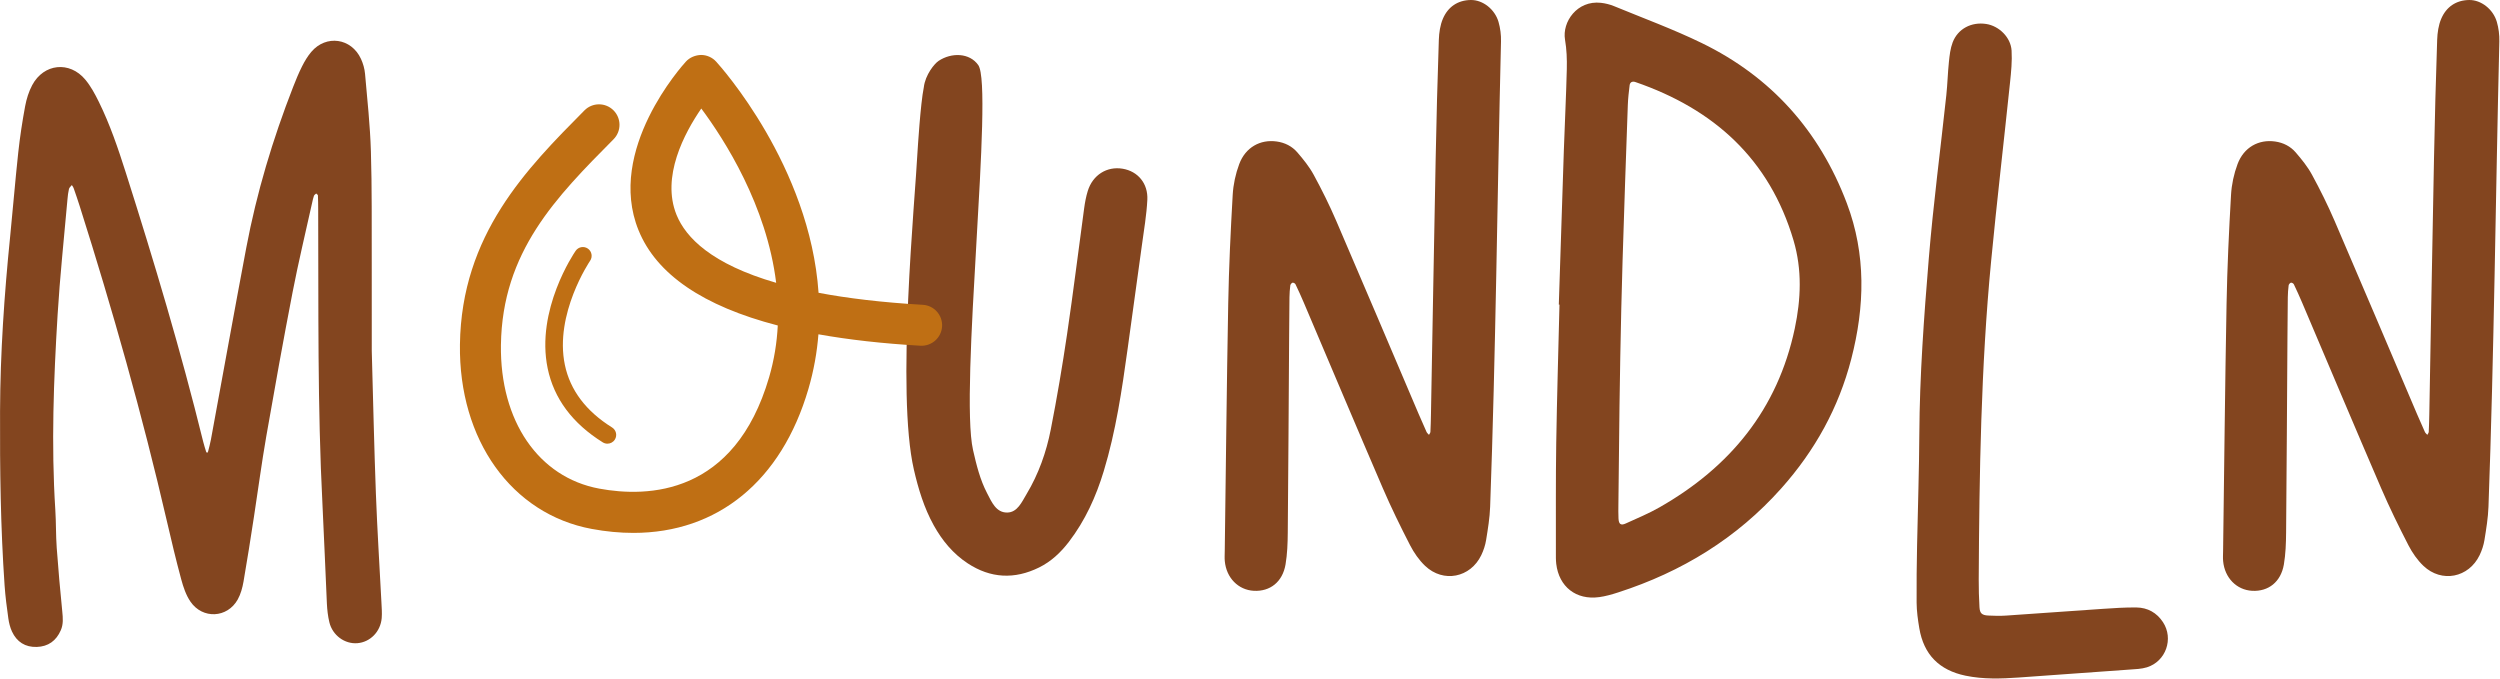
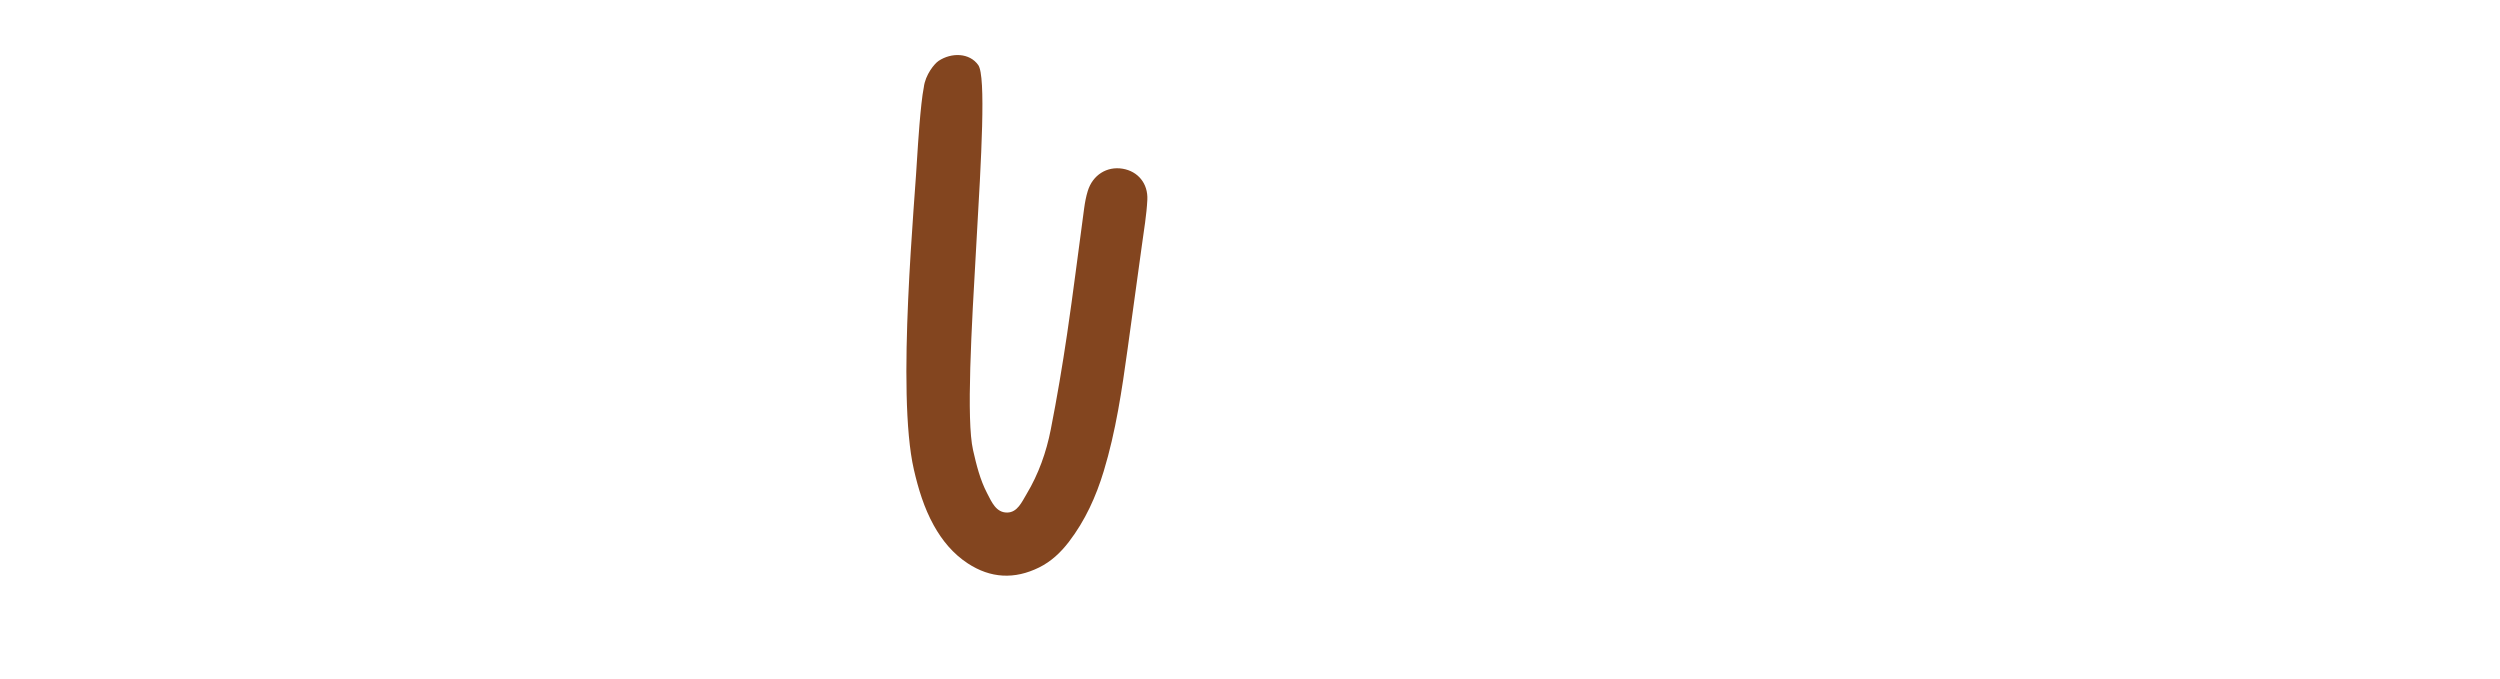
<svg xmlns="http://www.w3.org/2000/svg" xmlns:ns1="http://www.serif.com/" width="100%" height="100%" viewBox="0 0 1392 378" version="1.1" xml:space="preserve" style="fill-rule:evenodd;clip-rule:evenodd;stroke-linejoin:round;stroke-miterlimit:2;">
  <g id="Ebene-1" ns1:id="Ebene 1">
-     <path d="M698.148,328.963c9.058,0.471 15.979,-4.958 17.637,-14.675c0.979,-5.762 1.188,-11.7 1.242,-17.562c0.333,-36.396 0.521,-72.792 0.758,-109.188c0.046,-7.354 0.088,-14.704 0.188,-22.058c0.033,-2.196 0.191,-4.4 0.466,-6.571c0.071,-0.579 0.729,-1.358 1.267,-1.512c0.442,-0.125 1.392,0.404 1.625,0.887c1.587,3.304 3.104,6.654 4.546,10.034c14.666,34.487 29.212,69.029 44.046,103.45c4.645,10.787 9.833,21.358 15.208,31.808c2.154,4.179 4.979,8.275 8.371,11.496c10.141,9.629 25.25,6.612 31.291,-5.996c1.255,-2.625 2.209,-5.508 2.671,-8.371c0.996,-6.158 2.021,-12.371 2.246,-18.592c1.567,-42.962 2.554,-85.962 3.408,-128.966c0.859,-43.371 1.584,-86.75 2.638,-130.104c0.087,-3.613 -0.383,-7.388 -1.388,-10.855c-2.041,-7.025 -8.729,-12.266 -15.412,-12.187c-7.304,0.092 -12.738,3.846 -15.55,10.417c-1.533,3.595 -2.133,7.8 -2.267,11.758c-0.75,22.042 -1.341,44.087 -1.766,66.137c-0.938,47.413 -1.75,94.83 -2.617,142.242c-0.063,3.308 -0.142,6.617 -0.304,9.917c-0.034,0.566 -0.521,1.104 -0.796,1.65c-0.458,-0.525 -1.067,-0.984 -1.35,-1.592c-1.517,-3.342 -2.992,-6.704 -4.429,-10.087c-15.271,-35.834 -30.454,-71.696 -45.867,-107.471c-3.767,-8.759 -8.029,-17.338 -12.592,-25.717c-2.425,-4.471 -5.733,-8.525 -9.062,-12.404c-2.929,-3.408 -6.913,-5.421 -11.463,-6.067c-9.158,-1.296 -17.391,3.213 -20.895,12.563c-2.034,5.421 -3.305,11.358 -3.638,17.137c-1.158,20.175 -2.117,40.379 -2.492,60.584c-0.854,45.941 -1.312,91.887 -1.933,137.833c-0.021,1.842 -0.146,3.692 0.021,5.512c0.854,9.33 7.512,16.096 16.187,16.55l0.005,0Zm192.233,3.53c3.608,-0.492 7.187,-1.525 10.675,-2.655c35.321,-11.412 65.979,-30.087 90.829,-57.995c18.679,-20.971 31.875,-44.775 38.908,-71.992c7.538,-29.154 8.3,-58.171 -2.479,-86.688c-15.212,-40.245 -42.054,-70.37 -80.804,-89.208c-15.829,-7.696 -32.433,-13.792 -48.729,-20.504c-2.342,-0.971 -4.904,-1.608 -7.421,-1.883c-13.283,-1.467 -21.642,10.725 -19.958,20.529c0.929,5.375 1.125,10.958 0.991,16.433c-0.362,15.058 -1.137,30.096 -1.645,45.146c-0.967,28.642 -1.875,57.283 -2.805,85.925l0.375,-0c-0.62,25.708 -1.404,51.412 -1.808,77.125c-0.312,20.208 -0.158,40.421 -0.196,60.629c0,2.2 -0.054,4.425 0.2,6.604c1.517,12.767 11.088,20.267 23.867,18.525l-0,0.009Zm10.742,-51.596c0.337,-36.4 0.754,-72.717 1.608,-109.071c0.208,-8.808 0.446,-17.617 0.708,-26.429c0.875,-28.996 1.9,-57.988 2.929,-86.984c0.134,-3.658 0.555,-7.316 1.009,-10.954c0.225,-1.812 1.621,-2.325 3.225,-1.771c43.708,15.055 74.646,42.867 88.041,88.192c4.809,16.283 4.138,32.679 0.68,49.038c-9.505,44.925 -35.988,77.137 -75.263,99.541c-6.042,3.45 -12.517,6.138 -18.862,9.025c-2.759,1.259 -3.888,0.379 -4.025,-2.879c-0.113,-2.562 -0.084,-5.137 -0.055,-7.708l0.005,-0Zm222.958,96.341c20.517,-1.425 41.037,-2.9 61.554,-4.408c3.275,-0.242 6.679,-0.312 9.771,-1.275c10.571,-3.292 14.987,-15.917 8.95,-25.121c-3.471,-5.291 -8.567,-8.121 -14.808,-8.196c-6.234,-0.079 -12.475,0.355 -18.7,0.771c-17.959,1.213 -35.905,2.554 -53.863,3.75c-3.287,0.221 -6.612,0.146 -9.908,-0.025c-3.534,-0.183 -4.704,-1.229 -4.9,-4.6c-0.296,-5.129 -0.45,-10.275 -0.425,-15.421c0.329,-59.158 1.233,-118.312 6.9,-177.254c3.2,-33.262 7.087,-66.454 10.55,-99.683c0.612,-5.829 1.2,-11.75 0.85,-17.575c-0.442,-7.408 -6.975,-13.754 -14.138,-14.858c-8.229,-1.267 -15.8,2.666 -18.687,10.291c-1.275,3.363 -1.692,7.113 -2.067,10.738c-0.654,6.204 -0.792,12.462 -1.458,18.666c-3.254,30.305 -7.25,60.542 -9.754,90.905c-2.688,32.575 -5.08,65.2 -5.271,97.929c-0.059,9.921 -0.254,19.837 -0.492,29.754c-0.504,21.3 -1.175,42.592 -1.017,63.921c0.038,4.75 0.7,9.529 1.492,14.229c2.471,14.704 11.108,23.412 25.771,26.45c9.837,2.033 19.742,1.704 29.65,1.012Zm129.937,-48.275c9.059,0.471 15.984,-4.958 17.642,-14.675c0.979,-5.762 1.183,-11.7 1.242,-17.562c0.329,-36.396 0.516,-72.792 0.754,-109.188c0.05,-7.354 0.092,-14.704 0.192,-22.058c0.033,-2.196 0.187,-4.4 0.466,-6.571c0.071,-0.579 0.725,-1.358 1.263,-1.512c0.441,-0.125 1.396,0.404 1.629,0.887c1.587,3.304 3.104,6.654 4.542,10.034c14.666,34.487 29.212,69.029 44.045,103.45c4.646,10.787 9.838,21.358 15.209,31.808c2.154,4.179 4.983,8.275 8.371,11.496c10.141,9.629 25.25,6.612 31.291,-5.996c1.254,-2.625 2.209,-5.508 2.675,-8.371c0.996,-6.158 2.017,-12.371 2.242,-18.592c1.571,-42.962 2.554,-85.962 3.408,-128.966c0.863,-43.371 1.584,-86.75 2.642,-130.104c0.083,-3.613 -0.388,-7.388 -1.392,-10.855c-2.037,-7.025 -8.729,-12.266 -15.408,-12.187c-7.308,0.092 -12.738,3.846 -15.55,10.417c-1.538,3.595 -2.138,7.8 -2.271,11.758c-0.746,22.042 -1.337,44.087 -1.767,66.137c-0.937,47.413 -1.745,94.83 -2.612,142.242c-0.063,3.308 -0.146,6.617 -0.308,9.917c-0.03,0.566 -0.517,1.104 -0.796,1.65c-0.454,-0.525 -1.063,-0.984 -1.346,-1.592c-1.521,-3.342 -2.996,-6.704 -4.433,-10.087c-15.271,-35.834 -30.45,-71.696 -45.863,-107.471c-3.771,-8.759 -8.033,-17.338 -12.596,-25.717c-2.421,-4.471 -5.729,-8.525 -9.062,-12.404c-2.929,-3.408 -6.913,-5.421 -11.459,-6.067c-9.162,-1.296 -17.395,3.213 -20.9,12.563c-2.033,5.421 -3.304,11.358 -3.637,17.137c-1.158,20.175 -2.117,40.379 -2.488,60.584c-0.858,45.941 -1.312,91.887 -1.933,137.833c-0.021,1.842 -0.15,3.692 0.021,5.512c0.85,9.33 7.508,16.096 16.183,16.55l0.004,0Z" style="fill:#83451f;fill-rule:nonzero;" />
    <path d="M510.924,83.701c-1.383,27.713 -11.95,134.842 -2.083,177.738c2.475,10.75 5.662,21.304 11.062,31.054c4.717,8.5 10.771,15.829 18.925,21.183c12.755,8.375 26.088,9.029 39.763,2.279c6.729,-3.329 12.021,-8.345 16.562,-14.258c9.071,-11.837 15.113,-25.192 19.405,-39.342c6.745,-22.22 10.12,-45.137 13.291,-68.07c2.671,-19.292 5.359,-38.575 7.975,-57.871c1.129,-8.367 2.592,-16.729 3.013,-25.146c0.454,-9.196 -5.317,-15.883 -13.692,-17.317c-8.796,-1.504 -16.729,3.442 -19.483,12.4c-0.975,3.146 -1.571,6.434 -2.021,9.713c-3.183,23.291 -6.033,46.633 -9.479,69.887c-2.629,17.8 -5.629,35.563 -9.1,53.217c-2.484,12.65 -6.8,24.821 -13.492,35.967c-2.625,4.383 -5.062,10.125 -10.671,10.245c-6.287,0.146 -8.766,-5.933 -11.287,-10.766c-3.942,-7.542 -5.942,-15.767 -7.825,-24.029c-7.613,-33.513 11.612,-201.992 2.904,-214.355c-4.825,-6.854 -14.879,-7.129 -22.125,-2.304c-2.129,1.421 -7.371,7.559 -8.208,14.763c-1.842,8.883 -3.434,35.012 -3.434,35.012" style="fill:#83451f;fill-rule:nonzero;" />
-     <path d="M20.468,360.22c6.375,-0.209 10.837,-3.425 13.391,-9.309c1.479,-3.391 1.167,-6.825 0.817,-10.391c-1.171,-11.809 -2.25,-23.625 -3.096,-35.463c-0.504,-7.033 -0.333,-14.125 -0.783,-21.171c-2.325,-36.279 -0.925,-72.525 1.279,-108.733c1.304,-21.454 3.612,-42.842 5.496,-64.254c0.171,-1.917 0.379,-3.842 0.833,-5.704c0.192,-0.796 1.05,-1.434 1.604,-2.142c0.325,0.546 0.767,1.046 0.967,1.633c1.162,3.329 2.321,6.667 3.383,10.034c18.321,57.816 34.842,116.133 48.509,175.241c2.529,10.938 5.129,21.863 8.058,32.704c1.158,4.275 2.65,8.73 5.117,12.33c6.754,9.866 20.541,9.166 26.316,-1.192c1.675,-3.004 2.629,-6.558 3.229,-9.979c2.105,-12.009 3.946,-24.059 5.813,-36.104c2.304,-14.896 4.262,-29.855 6.846,-44.7c4.683,-26.863 9.504,-53.7 14.691,-80.467c3.23,-16.683 7.225,-33.217 10.892,-49.813c0.279,-1.25 0.538,-2.52 0.975,-3.72c0.188,-0.509 0.817,-0.859 1.242,-1.28c0.341,0.363 0.954,0.713 0.975,1.088c0.112,2.567 0.125,5.133 0.141,7.7c0.225,54.892 -0.429,109.792 2.396,164.646c0.942,18.266 1.567,36.55 2.442,54.829c0.171,3.512 0.558,7.071 1.383,10.479c1.763,7.304 8.575,12.221 15.613,11.646c7.125,-0.571 12.9,-6.408 13.533,-13.988c0.238,-2.862 -0.008,-5.775 -0.15,-8.658c-1.037,-20.187 -2.333,-40.371 -3.087,-60.575c-0.975,-25.983 -1.525,-51.979 -2.3,-79.483c-0,-15.504 0.045,-32.513 -0.013,-49.529c-0.067,-20.542 0.158,-41.105 -0.467,-61.634c-0.433,-14.408 -2,-28.791 -3.262,-43.158c-0.25,-2.825 -1.079,-5.725 -2.267,-8.304c-5.35,-11.621 -19.383,-13.617 -27.641,-3.925c-2.059,2.412 -3.73,5.241 -5.163,8.087c-1.879,3.717 -3.462,7.588 -4.975,11.471c-11.333,29.063 -20.292,58.838 -26.079,89.496c-6.733,35.612 -13.138,71.292 -19.708,106.937c-0.409,2.205 -1.013,4.375 -1.563,6.55c-0.071,0.288 -0.367,0.517 -0.558,0.775c-0.184,-0.233 -0.463,-0.441 -0.542,-0.704c-0.562,-1.841 -1.158,-3.671 -1.621,-5.533c-12.433,-50.492 -27.333,-100.271 -43.087,-149.804c-4.279,-13.459 -8.809,-26.846 -15.071,-39.538c-2.117,-4.287 -4.45,-8.629 -7.492,-12.275c-8.737,-10.483 -23.116,-8.971 -29.546,3.059c-1.933,3.612 -3.2,7.745 -3.954,11.795c-1.579,8.509 -2.891,17.088 -3.821,25.688c-1.695,15.629 -2.95,31.304 -4.529,46.946c-3.262,32.266 -5.479,64.587 -5.612,97.033c-0.134,32.438 0.3,64.85 2.533,97.213c0.425,6.075 1.221,12.133 2.067,18.17c0.354,2.513 0.975,5.096 2.033,7.388c2.675,5.792 7.396,8.808 13.808,8.596l0.005,-0.004Z" style="fill:#83451f;fill-rule:nonzero;" />
-     <path d="M338.203,247.041c-0.883,0 -1.779,-0.237 -2.583,-0.741c-16.867,-10.521 -27.183,-24.367 -30.675,-41.155c-6.767,-32.545 14.654,-64.15 15.571,-65.479c1.525,-2.221 4.567,-2.787 6.792,-1.254c2.22,1.525 2.787,4.567 1.262,6.796c-0.2,0.292 -19.983,29.583 -14.046,57.996c2.938,14.05 11.779,25.762 26.271,34.804c2.288,1.429 2.988,4.442 1.558,6.733c-0.925,1.488 -2.516,2.3 -4.15,2.3" style="fill:#bf6f14;fill-rule:nonzero;" />
-     <path d="M352.658,296.718c-7.463,-0 -15.196,-0.729 -23.188,-2.213c-44.617,-8.291 -74.108,-49.566 -73.375,-102.708c0.833,-61.242 37.221,-97.942 69.321,-130.325c4.437,-4.479 11.667,-4.508 16.142,-0.071c4.475,4.438 4.508,11.663 0.07,16.138c-31.887,32.162 -62,62.541 -62.712,114.566c-0.579,42.288 20.9,73.675 54.725,79.955c27.092,5.037 75.408,3.683 94.587,-61.959c2.842,-9.721 4.363,-19.383 4.834,-28.871c-41.617,-10.787 -67.6,-28.529 -77.542,-53.058c-18.108,-44.692 24.571,-91.896 26.396,-93.883c2.167,-2.359 5.287,-3.596 8.425,-3.692c3.204,0.004 6.254,1.358 8.412,3.721c2.605,2.858 52.146,58.129 57.017,128.708c16.071,3.046 35.229,5.375 58.038,6.688c6.291,0.362 11.1,5.758 10.733,12.054c-0.367,6.292 -5.763,11.058 -12.054,10.733c-20.942,-1.208 -39.884,-3.333 -56.796,-6.366c-0.775,9.941 -2.554,20.104 -5.554,30.37c-15.029,51.442 -50.667,80.209 -97.479,80.213m37.812,-236.292c-9.4,13.654 -22.4,38.042 -13.771,59.234c5.159,12.666 19.542,27.391 55.463,37.808c-5.267,-43 -28.763,-79.675 -41.692,-97.042" style="fill:#bf6f14;fill-rule:nonzero;" />
  </g>
</svg>